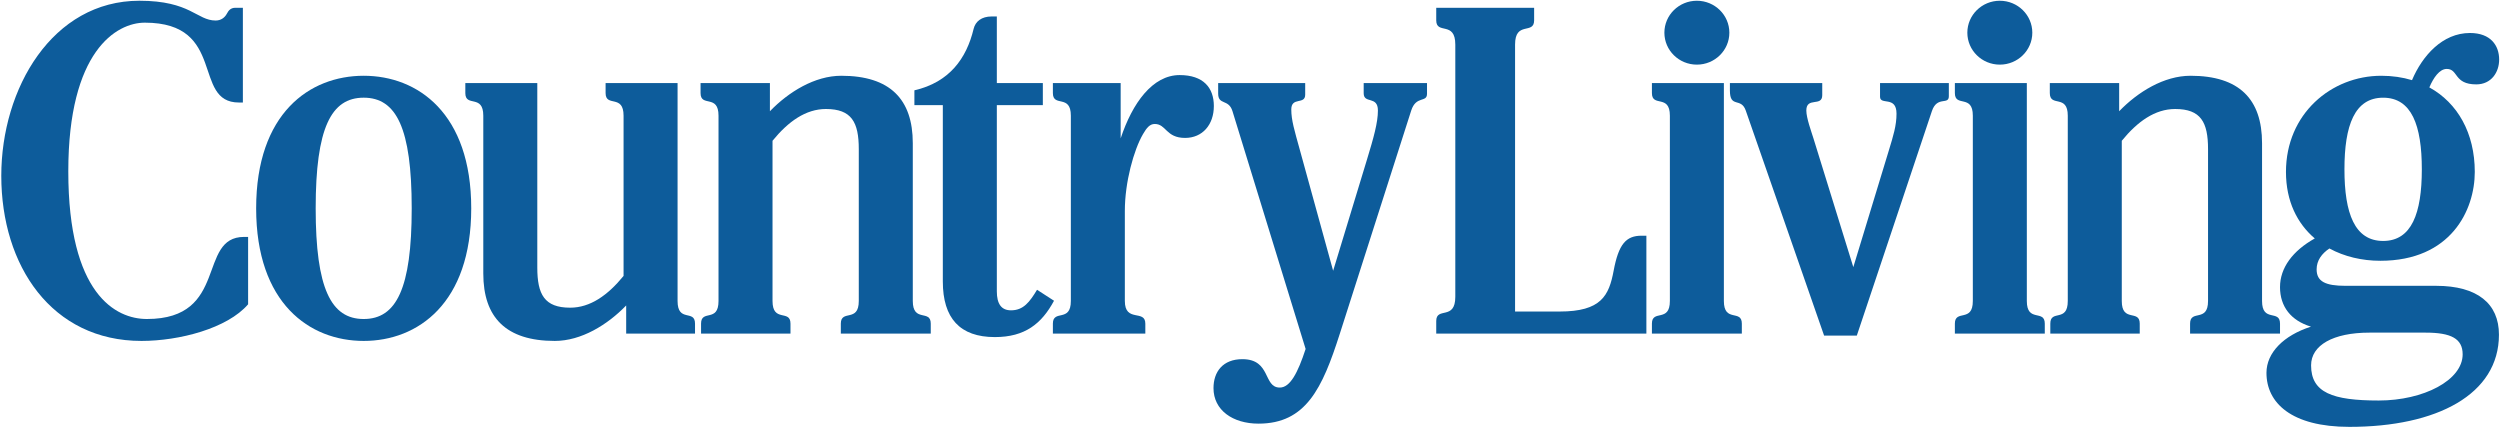
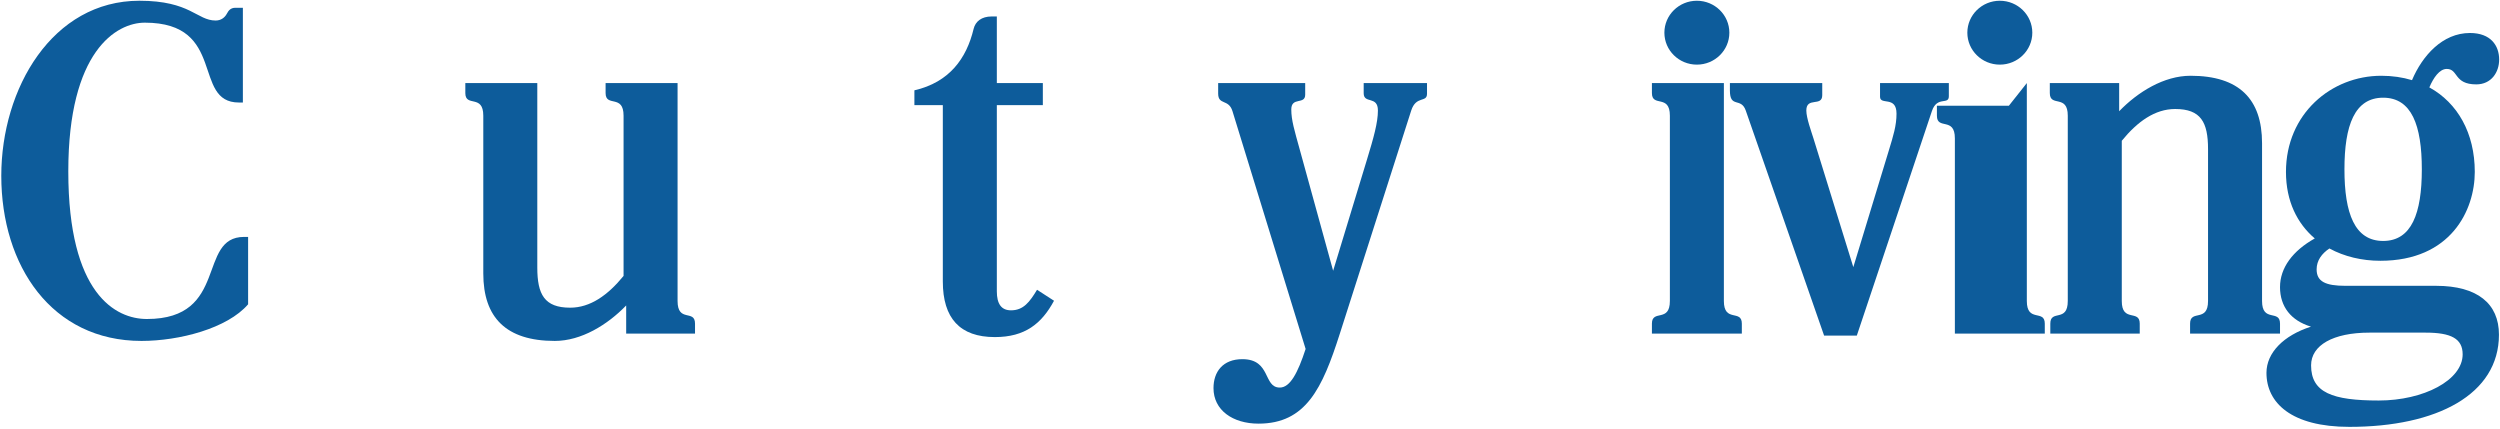
<svg xmlns="http://www.w3.org/2000/svg" xmlns:ns1="http://www.inkscape.org/namespaces/inkscape" xmlns:ns2="http://sodipodi.sourceforge.net/DTD/sodipodi-0.dtd" width="1000" height="171.43" id="svg4158" version="1.1" ns1:version="0.48.5 r10040" ns2:docname="New document 4">
  <defs id="defs4160" />
  <ns2:namedview id="base" pagecolor="#ffffff" bordercolor="#666666" borderopacity="1.0" ns1:pageopacity="0.0" ns1:pageshadow="2" ns1:zoom="0.57285156" ns1:cx="363.5876" ns1:cy="12.648075" ns1:document-units="px" ns1:current-layer="layer1" showgrid="false" fit-margin-left="0.5" fit-margin-bottom="0.5" fit-margin-top="0.5" fit-margin-right="0.5" ns1:window-width="1054" ns1:window-height="1035" ns1:window-x="859" ns1:window-y="-15" ns1:window-maximized="0" />
  <g ns1:label="Layer 1" ns1:groupmode="layer" id="layer1" transform="translate(205.543,-361.425)">
    <g id="g3209" transform="matrix(1.789,0,0,-1.789,-310.859,1734.654)" style="fill:#0d5c9b;fill-opacity:1">
-       <path id="path3211" style="fill:#0d5c9b;fill-opacity:1;fill-rule:nonzero;stroke:none" d="m 426.981,693.003 -46.987,0 0,2.813 c 0,3.267 4.264,0.05 4.264,5.419 l 0,56.391 c 0,5.369 -4.264,2.15 -4.264,5.419 l 0,2.813 21.888,0 0,-2.813 c 0,-3.269 -4.262,-0.05 -4.262,-5.419 l 0,-59.684 9.961,0 c 9.323,0 11.035,3.562 12.082,9.135 1.111,5.954 2.785,7.819 6.238,7.819 l 1.08,0 0,-21.893 z" ns1:connector-curvature="0" />
-     </g>
+       </g>
    <g id="g3213" transform="matrix(1.789,0,0,-1.789,-310.859,1734.654)" style="fill:#0d5c9b;fill-opacity:1">
      <path id="path3215" style="fill:#0d5c9b;fill-opacity:1;fill-rule:nonzero;stroke:none" d="m 444.307,749.023 0,-48.723 c 0,-4.902 4.015,-1.801 4.015,-5.068 l 0,-2.229 -20.104,0 0,2.229 c 0,3.267 4.015,0.166 4.015,5.068 l 0,41.425 c 0,4.901 -4.015,1.8 -4.015,5.069 l 0,2.229 16.089,0 z" ns1:connector-curvature="0" />
    </g>
    <g id="g3217" transform="matrix(1.789,0,0,-1.789,-310.859,1734.654)" style="fill:#0d5c9b;fill-opacity:1">
      <g transform="translate(262.959,700.3)" id="g3219" style="fill:#0d5c9b;fill-opacity:1">
-         <path id="path3221" style="fill:#0d5c9b;fill-opacity:1;fill-rule:nonzero;stroke:none" d="m 0,0 0,35.276 c 0,9.853 -5.103,15.08 -15.993,15.08 -5.915,0 -11.763,-3.593 -15.954,-7.931 l 0,6.298 -15.506,0 0,-2.23 c 0,-3.268 4.016,-0.167 4.016,-5.068 l 0,-41.425 c 0,-4.902 -3.904,-1.801 -3.904,-5.068 l 0,-2.23 19.995,0 0,2.23 c 0,3.267 -4.016,0.166 -4.016,5.068 l 0,35.82 c 3.51,4.31 7.434,7.104 11.938,7.104 5.751,0 7.349,-2.961 7.349,-8.967 l 0,-33.957 c 0,-4.902 -4.015,-1.801 -4.015,-5.068 l 0,-2.23 20.107,0 0,2.23 C 4.017,-1.801 0,-4.902 0,0" ns1:connector-curvature="0" />
-       </g>
+         </g>
    </g>
    <g id="g3223" transform="matrix(1.789,0,0,-1.789,-310.859,1734.654)" style="fill:#0d5c9b;fill-opacity:1">
      <g transform="translate(564.637,700.3)" id="g3225" style="fill:#0d5c9b;fill-opacity:1">
        <path id="path3227" style="fill:#0d5c9b;fill-opacity:1;fill-rule:nonzero;stroke:none" d="m 0,0 0,35.276 c 0,9.853 -5.104,15.08 -15.994,15.08 -5.915,0 -11.764,-3.593 -15.954,-7.931 l 0,6.298 -15.506,0 0,-2.23 c 0,-3.268 4.016,-0.167 4.016,-5.068 l 0,-41.425 c 0,-4.902 -3.904,-1.801 -3.904,-5.068 l 0,-2.23 19.995,0 0,2.23 c 0,3.267 -4.016,0.166 -4.016,5.068 l 0,35.819 c 3.51,4.311 7.435,7.105 11.939,7.105 5.75,0 7.348,-2.961 7.348,-8.967 l 0,-33.957 c 0,-4.902 -4.015,-1.801 -4.015,-5.068 l 0,-2.23 20.108,0 0,2.23 C 4.017,-1.801 0,-4.902 0,0" ns1:connector-curvature="0" />
      </g>
    </g>
    <g id="g3229" transform="matrix(1.789,0,0,-1.789,-310.859,1734.654)" style="fill:#0d5c9b;fill-opacity:1">
-       <path id="path3231" style="fill:#0d5c9b;fill-opacity:1;fill-rule:nonzero;stroke:none" d="m 164.231,721.012 c 0,-21.24 -11.944,-29.643 -24.046,-29.643 -12.1,0 -24.044,8.403 -24.044,29.643 0,21.242 11.944,29.645 24.044,29.645 12.102,0 24.046,-8.403 24.046,-29.645 m -13.309,0 c 0,17.975 -3.451,24.744 -10.737,24.744 -7.284,0 -10.735,-6.769 -10.735,-24.744 0,-17.973 3.451,-24.742 10.735,-24.742 7.286,0 10.737,6.769 10.737,24.742" ns1:connector-curvature="0" />
-     </g>
+       </g>
    <g id="g3233" transform="matrix(1.789,0,0,-1.789,-310.859,1734.654)" style="fill:#0d5c9b;fill-opacity:1">
      <g transform="translate(114.343,699.558)" id="g3235" style="fill:#0d5c9b;fill-opacity:1">
        <path id="path3237" style="fill:#0d5c9b;fill-opacity:1;fill-rule:nonzero;stroke:none" d="m 0,0 c -4.643,-5.391 -15.378,-8.189 -23.842,-8.189 -20.056,0 -31.344,16.777 -31.344,36.925 0,19.56 11.445,39.136 30.877,39.136 11.462,0 12.837,-4.423 17.056,-4.423 1.196,0 2.042,0.658 2.508,1.539 0.371,0.703 0.841,1.312 1.918,1.312 l 1.657,0 0,-21.183 -0.887,0 c -10.57,0 -2.618,17.854 -21.044,17.854 -6.344,0 -17.102,-6.346 -17.102,-33.24 0,-27.481 10.602,-33.019 17.57,-33.019 18.425,0 11.176,18.356 21.744,18.356 L 0,15.068 0,0 z" ns1:connector-curvature="0" />
      </g>
    </g>
    <g id="g3239" transform="matrix(1.789,0,0,-1.789,-310.859,1734.654)" style="fill:#0d5c9b;fill-opacity:1">
      <path id="path3241" style="fill:#0d5c9b;fill-opacity:1;fill-rule:nonzero;stroke:none" d="m 294.536,700.354 c -2.77,-5.136 -6.494,-8.125 -13.23,-8.125 -7.818,0 -11.633,4.221 -11.633,12.425 l 0,39.43 -6.356,0 0,3.315 c 7.829,1.81 11.651,7.124 13.238,13.734 0.403,1.676 1.787,2.782 4.035,2.782 l 1.158,0 0,-14.892 10.287,0 0,-4.939 -10.287,0 0,-41.624 c 0,-2.795 0.998,-4.248 3.173,-4.248 2.768,0 4.163,1.848 5.818,4.595 l 3.797,-2.453 z" ns1:connector-curvature="0" />
    </g>
    <g id="g3243" transform="matrix(1.789,0,0,-1.789,-310.859,1734.654)" style="fill:#0d5c9b;fill-opacity:1">
      <g transform="translate(603.563,703.69)" id="g3245" style="fill:#0d5c9b;fill-opacity:1">
        <path id="path3247" style="fill:#0d5c9b;fill-opacity:1;fill-rule:nonzero;stroke:none" d="m 0,0 -20.276,0 c -4.521,0 -6.447,0.984 -6.447,3.676 0,1.993 1.154,3.531 2.857,4.675 3.344,-1.822 7.284,-2.752 11.389,-2.752 15.749,0 21.116,11.291 21.116,19.865 0,8.697 -3.85,15.428 -10.159,18.899 0.923,2.171 2.269,4.129 3.891,4.129 2.626,0 1.53,-3.454 6.6,-3.454 3.362,0 5.118,2.708 5.118,5.552 0,3.117 -1.878,5.937 -6.526,5.937 -6.15,0 -10.649,-5.086 -12.959,-10.542 -2.112,0.638 -4.409,0.978 -6.864,0.978 -11.177,0 -21.318,-8.487 -21.318,-21.499 0,-6.551 2.52,-11.537 6.442,-14.875 -4.948,-2.768 -7.773,-6.572 -7.773,-10.881 0,-4.371 2.463,-7.498 6.926,-8.839 -6.113,-1.957 -9.956,-5.824 -9.956,-10.327 0,-6.704 5.545,-12.082 18.548,-12.082 19.551,0 33.434,7.245 33.434,20.621 C 14.043,-3.984 9.226,0 0,0 m -11.851,42.062 c 6.363,0 8.649,-6.158 8.649,-16.014 0,-9.857 -2.286,-16.015 -8.649,-16.015 -6.361,0 -8.652,6.158 -8.652,16.015 0,9.856 2.291,16.014 8.652,16.014 m -0.984,-67.706 c -10.337,0 -15.126,1.758 -15.126,7.859 0,4.511 4.942,7.319 13.029,7.319 l 12.601,0 c 5.645,0 8.258,-1.329 8.258,-4.851 0,-5.784 -8.726,-10.327 -18.762,-10.327" ns1:connector-curvature="0" />
      </g>
    </g>
    <g id="g3249" transform="matrix(1.789,0,0,-1.789,-310.859,1734.654)" style="fill:#0d5c9b;fill-opacity:1">
      <g transform="translate(322.624,750.809)" id="g3251" style="fill:#0d5c9b;fill-opacity:1">
-         <path id="path3253" style="fill:#0d5c9b;fill-opacity:1;fill-rule:nonzero;stroke:none" d="m 0,0 c -6.052,0 -10.565,-6.245 -13.187,-14.156 l 0,12.37 -15.155,0 0,-2.229 c 0,-3.269 4.017,-0.167 4.017,-5.068 l 0,-41.425 c 0,-4.903 -4.017,-1.802 -4.017,-5.069 l 0,-2.229 20.67,0 0,2.229 c 0,3.267 -4.58,0.166 -4.58,5.069 l 0,20.157 c 0,6.373 1.983,13.58 4.062,17.156 0.823,1.416 1.522,2.262 2.624,2.262 2.592,0 2.473,-3.117 6.787,-3.117 3.868,0 6.428,2.931 6.428,7.137 C 7.649,-2.824 5.297,0 0,0" ns1:connector-curvature="0" />
-       </g>
+         </g>
    </g>
    <g id="g3255" transform="matrix(1.789,0,0,-1.789,-310.859,1734.654)" style="fill:#0d5c9b;fill-opacity:1">
      <g transform="translate(210.366,700.3)" id="g3257" style="fill:#0d5c9b;fill-opacity:1">
        <path id="path3259" style="fill:#0d5c9b;fill-opacity:1;fill-rule:nonzero;stroke:none" d="m 0,0 0,48.723 -16.092,0 0,-2.23 c 0,-3.267 4.018,-0.165 4.018,-5.068 l 0,-35.82 c -3.511,-4.31 -7.435,-7.104 -11.939,-7.104 -5.75,0 -7.35,2.96 -7.35,8.968 l 0,41.254 -16.091,0 0,-2.23 c 0,-3.267 4.017,-0.165 4.017,-5.068 l 0,-35.276 c 0,-9.855 5.102,-15.08 15.993,-15.08 5.914,0 11.763,3.593 15.955,7.931 l 0,-6.298 15.392,0 0,2.23 C 3.903,-1.799 0,-4.901 0,0" ns1:connector-curvature="0" />
      </g>
    </g>
    <g id="g3261" transform="matrix(1.789,0,0,-1.789,-310.859,1734.654)" style="fill:#0d5c9b;fill-opacity:1">
      <path id="path3263" style="fill:#0d5c9b;fill-opacity:1;fill-rule:nonzero;stroke:none" d="m 445.533,760.287 c 0,-3.944 -3.253,-7.142 -7.264,-7.142 -4.011,0 -7.262,3.198 -7.262,7.142 0,3.944 3.251,7.142 7.262,7.142 4.011,0 7.264,-3.198 7.264,-7.142" ns1:connector-curvature="0" />
    </g>
    <g id="g3265" transform="matrix(1.789,0,0,-1.789,-310.859,1734.654)" style="fill:#0d5c9b;fill-opacity:1">
-       <path id="path3267" style="fill:#0d5c9b;fill-opacity:1;fill-rule:nonzero;stroke:none" d="m 512.044,749.023 0,-48.723 c 0,-4.902 4.015,-1.801 4.015,-5.068 l 0,-2.229 -20.104,0 0,2.229 c 0,3.267 4.015,0.166 4.015,5.068 l 0,41.425 c 0,4.901 -4.015,1.8 -4.015,5.069 l 0,2.229 16.089,0 z" ns1:connector-curvature="0" />
+       <path id="path3267" style="fill:#0d5c9b;fill-opacity:1;fill-rule:nonzero;stroke:none" d="m 512.044,749.023 0,-48.723 c 0,-4.902 4.015,-1.801 4.015,-5.068 l 0,-2.229 -20.104,0 0,2.229 l 0,41.425 c 0,4.901 -4.015,1.8 -4.015,5.069 l 0,2.229 16.089,0 z" ns1:connector-curvature="0" />
    </g>
    <g id="g3269" transform="matrix(1.789,0,0,-1.789,-310.859,1734.654)" style="fill:#0d5c9b;fill-opacity:1">
      <path id="path3271" style="fill:#0d5c9b;fill-opacity:1;fill-rule:nonzero;stroke:none" d="m 513.27,760.287 c 0,-3.944 -3.253,-7.142 -7.264,-7.142 -4.011,0 -7.262,3.198 -7.262,7.142 0,3.944 3.251,7.142 7.262,7.142 4.011,0 7.264,-3.198 7.264,-7.142" ns1:connector-curvature="0" />
    </g>
    <g id="g3273" transform="matrix(1.789,0,0,-1.789,-310.859,1734.654)" style="fill:#0d5c9b;fill-opacity:1">
      <path id="path3275" style="fill:#0d5c9b;fill-opacity:1;fill-rule:nonzero;stroke:none" d="m 473.248,707.867 7.938,26.075 c 1.005,3.297 1.721,5.576 1.721,8.237 0,4.084 -3.684,1.8 -3.684,3.784 l 0,3.06 15.383,0 0,-2.943 c 0,-2.043 -2.624,0.135 -3.783,-3.317 l -16.792,-50.203 -7.315,0 -17.517,50.32 c -1.059,3.047 -3.544,0.425 -3.544,4.483 l 0,1.66 20.645,0 0,-2.71 c 0,-2.683 -3.558,-0.283 -3.558,-3.433 0,-1.671 1.156,-4.81 1.598,-6.24 l 8.908,-28.773 z" ns1:connector-curvature="0" />
    </g>
    <g id="g3277" transform="matrix(1.789,0,0,-1.789,-310.859,1734.654)" style="fill:#0d5c9b;fill-opacity:1">
      <g transform="translate(363.773,749.023)" id="g3279" style="fill:#0d5c9b;fill-opacity:1">
        <path id="path3281" style="fill:#0d5c9b;fill-opacity:1;fill-rule:nonzero;stroke:none" d="m 0,0 0,-2.272 c 0,-2.453 3.181,-0.487 3.181,-3.87 0,-2.68 -0.942,-6.029 -2.428,-10.91 l -7.582,-24.917 -7.515,27.277 c -1.123,4.075 -1.843,6.39 -1.843,8.783 0,2.916 3.109,0.982 3.109,3.317 l 0,2.592 -19.459,0 0,-2.339 c 0,-2.67 2.339,-1.147 3.197,-3.935 l 16.359,-53.178 c -1.751,-5.358 -3.47,-8.631 -5.777,-8.631 -3.756,0 -1.905,6.35 -8.371,6.35 -4.36,0 -6.452,-2.818 -6.452,-6.477 0,-4.918 4.298,-7.938 10.058,-7.938 10.598,0 14.272,7.871 18.174,20.069 l 15.971,49.923 c 1.098,3.429 3.537,1.703 3.537,3.773 L 14.159,0 0,0 z" ns1:connector-curvature="0" />
      </g>
    </g>
  </g>
</svg>